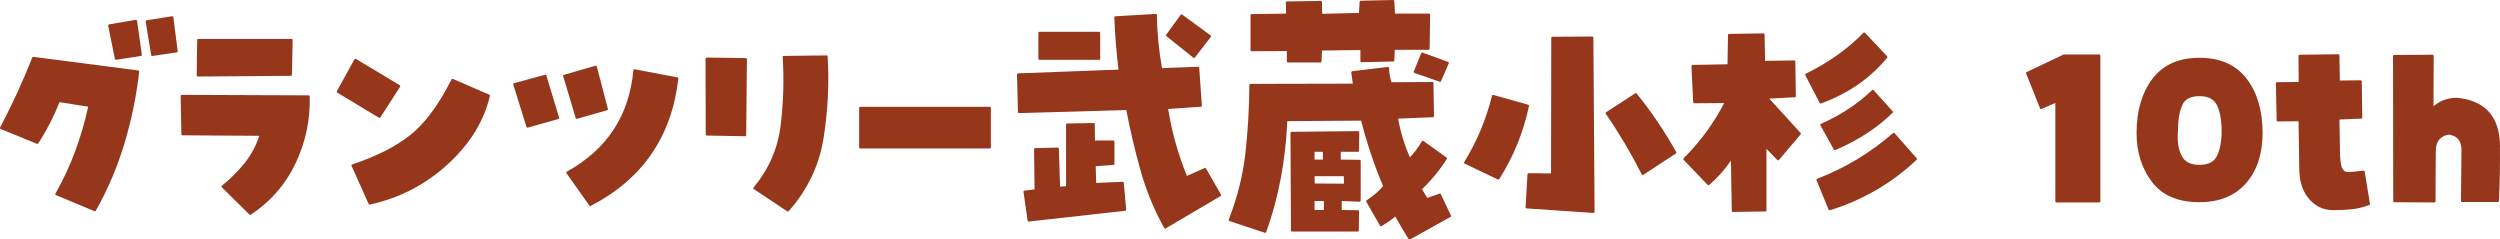
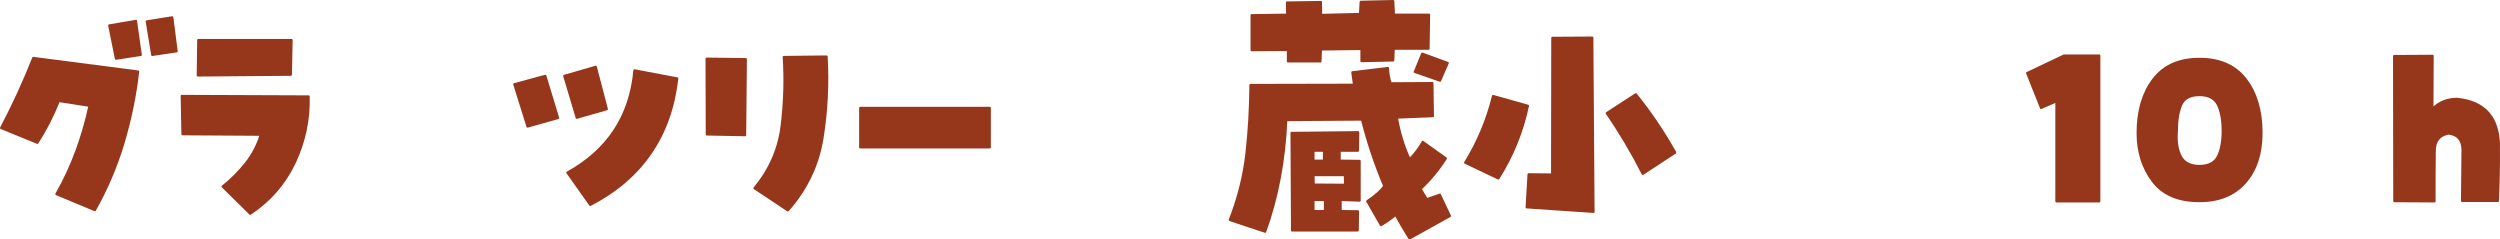
<svg xmlns="http://www.w3.org/2000/svg" id="_レイヤー_2" data-name="レイヤー_2" viewBox="0 0 558.5 53.5">
  <defs>
    <style>      .cls-1 {        fill: #96371c;        stroke: #96371c;        stroke-linecap: round;        stroke-linejoin: round;        stroke-width: .5px;      }    </style>
  </defs>
  <g id="_コンテンツ" data-name="コンテンツ">
    <g>
      <path class="cls-1" d="M13.13,22.56c-1.25,3.2-2.85,6.32-4.78,9.34L.25,28.59c2.68-5.09,5.08-10.3,7.19-15.64l23.41,3.04c-.61,5.37-1.7,10.68-3.27,15.93-1.58,5.25-3.7,10.26-6.39,15.02l-8.59-3.58c1.79-3.13,3.29-6.37,4.51-9.71,1.22-3.34,2.18-6.69,2.9-10.03l-6.87-1.07ZM31.44,12.26l-5.53.85-1.5-7.42,5.96-1.01,1.07,7.58ZM39.44,11.46l-5.42.8-1.23-7.47,5.69-.91.97,7.58Z" />
      <path class="cls-1" d="M40.6,21.44l28.34.11c.14,5.16-.9,10.09-3.11,14.78-2.22,4.7-5.53,8.5-9.93,11.42l-6.17-6.08c1.93-1.53,3.66-3.26,5.18-5.18,1.52-1.92,2.64-4.06,3.36-6.4l-17.5-.11-.16-8.54ZM44.3,8.95h20.83l-.16,7.74-20.78.16.11-7.9Z" />
-       <path class="cls-1" d="M89.17,19.25l-4.4,6.83-9.29-5.6,3.92-7.1,9.77,5.87ZM78.76,36.97c5.44-1.81,9.8-4.02,13.07-6.62,3.28-2.6,6.36-6.76,9.26-12.49l8.11,3.52c-1.32,5.62-4.46,10.68-9.39,15.18-4.94,4.5-10.68,7.46-17.23,8.89l-3.81-8.49Z" />
      <path class="cls-1" d="M121.82,16.96l2.85,9.39-6.82,1.92-2.95-9.45,6.93-1.87ZM133.09,14.93l2.47,9.45-6.71,1.92-2.79-9.34,7.03-2.03ZM151.29,17.54c-1.47,12.88-7.94,22.29-19.43,28.23l-5.1-7.21c9.05-5.02,14.05-12.63,14.98-22.84l9.56,1.81Z" />
      <path class="cls-1" d="M157.86,13.11l8.75.11-.16,16.97-8.54-.16-.05-16.92ZM175.09,12.74l9.56-.11c.36,6.05.05,12.11-.91,18.17-.97,6.07-3.54,11.47-7.73,16.2l-7.46-4.96c3.44-4.16,5.47-8.82,6.09-13.98.63-5.16.78-10.27.46-15.32Z" />
      <path class="cls-1" d="M221.11,24.11v8.81h-28.93v-8.81h28.93Z" />
-       <path class="cls-1" d="M265.02,39.64l4.19-1.87,3.33,5.82-12.24,7.21c-2.29-4.13-4.06-8.44-5.31-12.94-1.25-4.5-2.31-9.01-3.17-13.53l-24.16.69-.21-8.38,22.71-.85c-.5-3.98-.82-7.95-.97-11.9l9.02-.53c.04,4.02.43,8.06,1.18,12.12l8.27-.32.59,8.43-7.57.53c.82,5.3,2.27,10.48,4.35,15.53ZM244.63,41.13l6.17-.27.54,5.98-21.53,2.4-.91-6.4,2.47-.32-.11-9.18,5.05-.11.27,8.75,1.83-.16v-13.98l5.91-.11.05,3.9h4.35v4.96l-4.19.32.11,4.22ZM232.22,13.11v-5.76h13.31v5.76h-13.31ZM270.29,8.1l-3.54,4.59-6.01-4.8,3.22-4.43,6.33,4.64Z" />
      <path class="cls-1" d="M287.35,26.78c-.39,9.07-1.97,17.4-4.72,24.98l-7.89-2.62c1.93-4.98,3.18-9.94,3.73-14.89.56-4.95.85-10.03.89-15.26l23.14-.05c-.14-1.07-.27-1.99-.38-2.78l7.94-.96c.04,1.14.23,2.28.59,3.42l9.34-.05.11,7.37-8.05.32c.54,3.2,1.48,6.32,2.85,9.34,1.14-1.17,2.13-2.47,2.95-3.9l5.15,3.68c-1.58,2.49-3.45,4.77-5.64,6.83.43.75.89,1.51,1.4,2.3l2.9-1.01,2.25,4.75-9.02,5.02c-1.11-1.78-2.15-3.54-3.11-5.28-1,.85-2.09,1.62-3.27,2.3l-3.06-5.34c1.75-1.17,3.02-2.3,3.81-3.36-2.04-4.84-3.7-9.8-4.99-14.89l-16.91.11ZM304.16,13.65v-2.72l-9.07.11-.11,2.67h-7.25v-2.56l-8.11.05V3.4l7.94-.11-.05-2.72,7.57-.11.05,2.88,8.7-.21.16-2.72,7.25-.16.16,3.04h7.84l-.11,7.58h-7.78l-.11,2.62-7.09.16ZM303.35,33.66h-4.08v2.24l4.46.05v8.86l-4.24-.16v2.51l3.87.05-.05,4.27h-14.66l-.11-21.78,14.87-.16-.05,4.11ZM293.42,33.66v2.24h2.36v-2.24h-2.36ZM300.45,39.11h-7.03l.05,2.13,7.03.05-.05-2.19ZM296,47.17v-2.51h-2.58v2.51h2.58ZM316.07,16.05l1.66-4.06,5.69,2.08-1.72,3.95-5.64-1.97Z" />
      <path class="cls-1" d="M341.33,23.63c-1.22,5.8-3.42,11.21-6.6,16.23l-7.41-3.52c2.86-4.66,4.94-9.62,6.23-14.89l7.78,2.19ZM341.06,46.31l.43-7.37,5.26.05.05-30.53,8.91-.05.27,38.91-14.92-1.01ZM374.24,34.09l-7.25,4.75c-2.4-4.73-5.08-9.25-8.05-13.56l6.5-4.22c3.26,4.02,6.19,8.36,8.8,13.02Z" />
-       <path class="cls-1" d="M381.67,41.13l-5.37-5.6c3.79-3.77,6.89-8.02,9.29-12.76l-7.09.05-.38-8.06,8.05-.16.11-6.78,7.68-.11.11,6.14,6.76-.11.11,7.74-6.23.32,7.35,8.06-4.83,5.71-2.85-2.94v14.36l-7.25.11-.21-12.06c-1.4,2.24-3.15,4.27-5.26,6.08ZM416.46,7.51l4.94,5.23c-3.76,4.56-8.64,7.94-14.66,10.14l-3.22-6.19c5.05-2.46,9.36-5.51,12.94-9.18ZM406.04,40.17c6.3-2.42,11.97-5.84,17.02-10.25l4.94,5.6c-5.51,5.2-11.94,8.93-19.27,11.21l-2.68-6.56ZM409.91,33.29l-3.01-5.39c4.47-1.99,8.3-4.52,11.49-7.58l4.24,4.7c-3.51,3.42-7.75,6.17-12.72,8.27Z" />
      <path class="cls-1" d="M455.98,24.11l-3.11-7.79,8.21-3.9h7.89v32.56h-9.56v-22.36l-3.44,1.49Z" />
      <path class="cls-1" d="M491.35,44.92c-4.72,0-8.2-1.49-10.44-4.48-2.24-2.99-3.35-6.56-3.35-10.73,0-4.91,1.16-8.89,3.49-11.96,2.33-3.06,5.76-4.59,10.31-4.59s7.99,1.52,10.33,4.56c2.34,3.04,3.52,7.04,3.52,11.98,0,4.63-1.22,8.32-3.65,11.08-2.43,2.76-5.83,4.14-10.2,4.14ZM491.35,21.23c-2.08,0-3.44.73-4.08,2.19-.64,1.46-.97,3.42-.97,5.87-.18,2.31.11,4.19.86,5.63s2.15,2.16,4.19,2.16,3.46-.72,4.16-2.16c.7-1.44,1.05-3.32,1.05-5.63,0-2.49-.36-4.46-1.07-5.9-.72-1.44-2.09-2.16-4.13-2.16Z" />
-       <path class="cls-1" d="M508.68,18.61l5.1-.05-.05-6.08,8.64-.11.11,5.87,4.89-.05.11,8.06-5.1.21c.04,2.7.07,4.96.11,6.78,0,2.24.17,3.71.51,4.4.34.69.83,1.04,1.48,1.04.79,0,1.97-.11,3.54-.32l1.18,7.21c-1.25.46-2.48.77-3.68.91-1.2.14-2.64.21-4.32.21-2.08,0-3.81-.82-5.21-2.46-1.4-1.64-2.09-3.88-2.09-6.73-.04-3.34-.09-6.9-.16-10.67l-4.89.05-.16-8.27Z" />
      <path class="cls-1" d="M558.24,32.75c.04,3.99-.04,8.02-.21,12.12h-8l.11-11.53c-.07-2.13-1.13-3.31-3.17-3.52-2,.39-3.02,1.65-3.06,3.79-.04,3.74-.05,7.53-.05,11.37l-8.96-.05-.05-32.4,8.59-.05-.05,11.85c1.5-1.49,3.33-2.24,5.48-2.24,6.23.61,9.36,4.16,9.39,10.67Z" />
    </g>
  </g>
</svg>